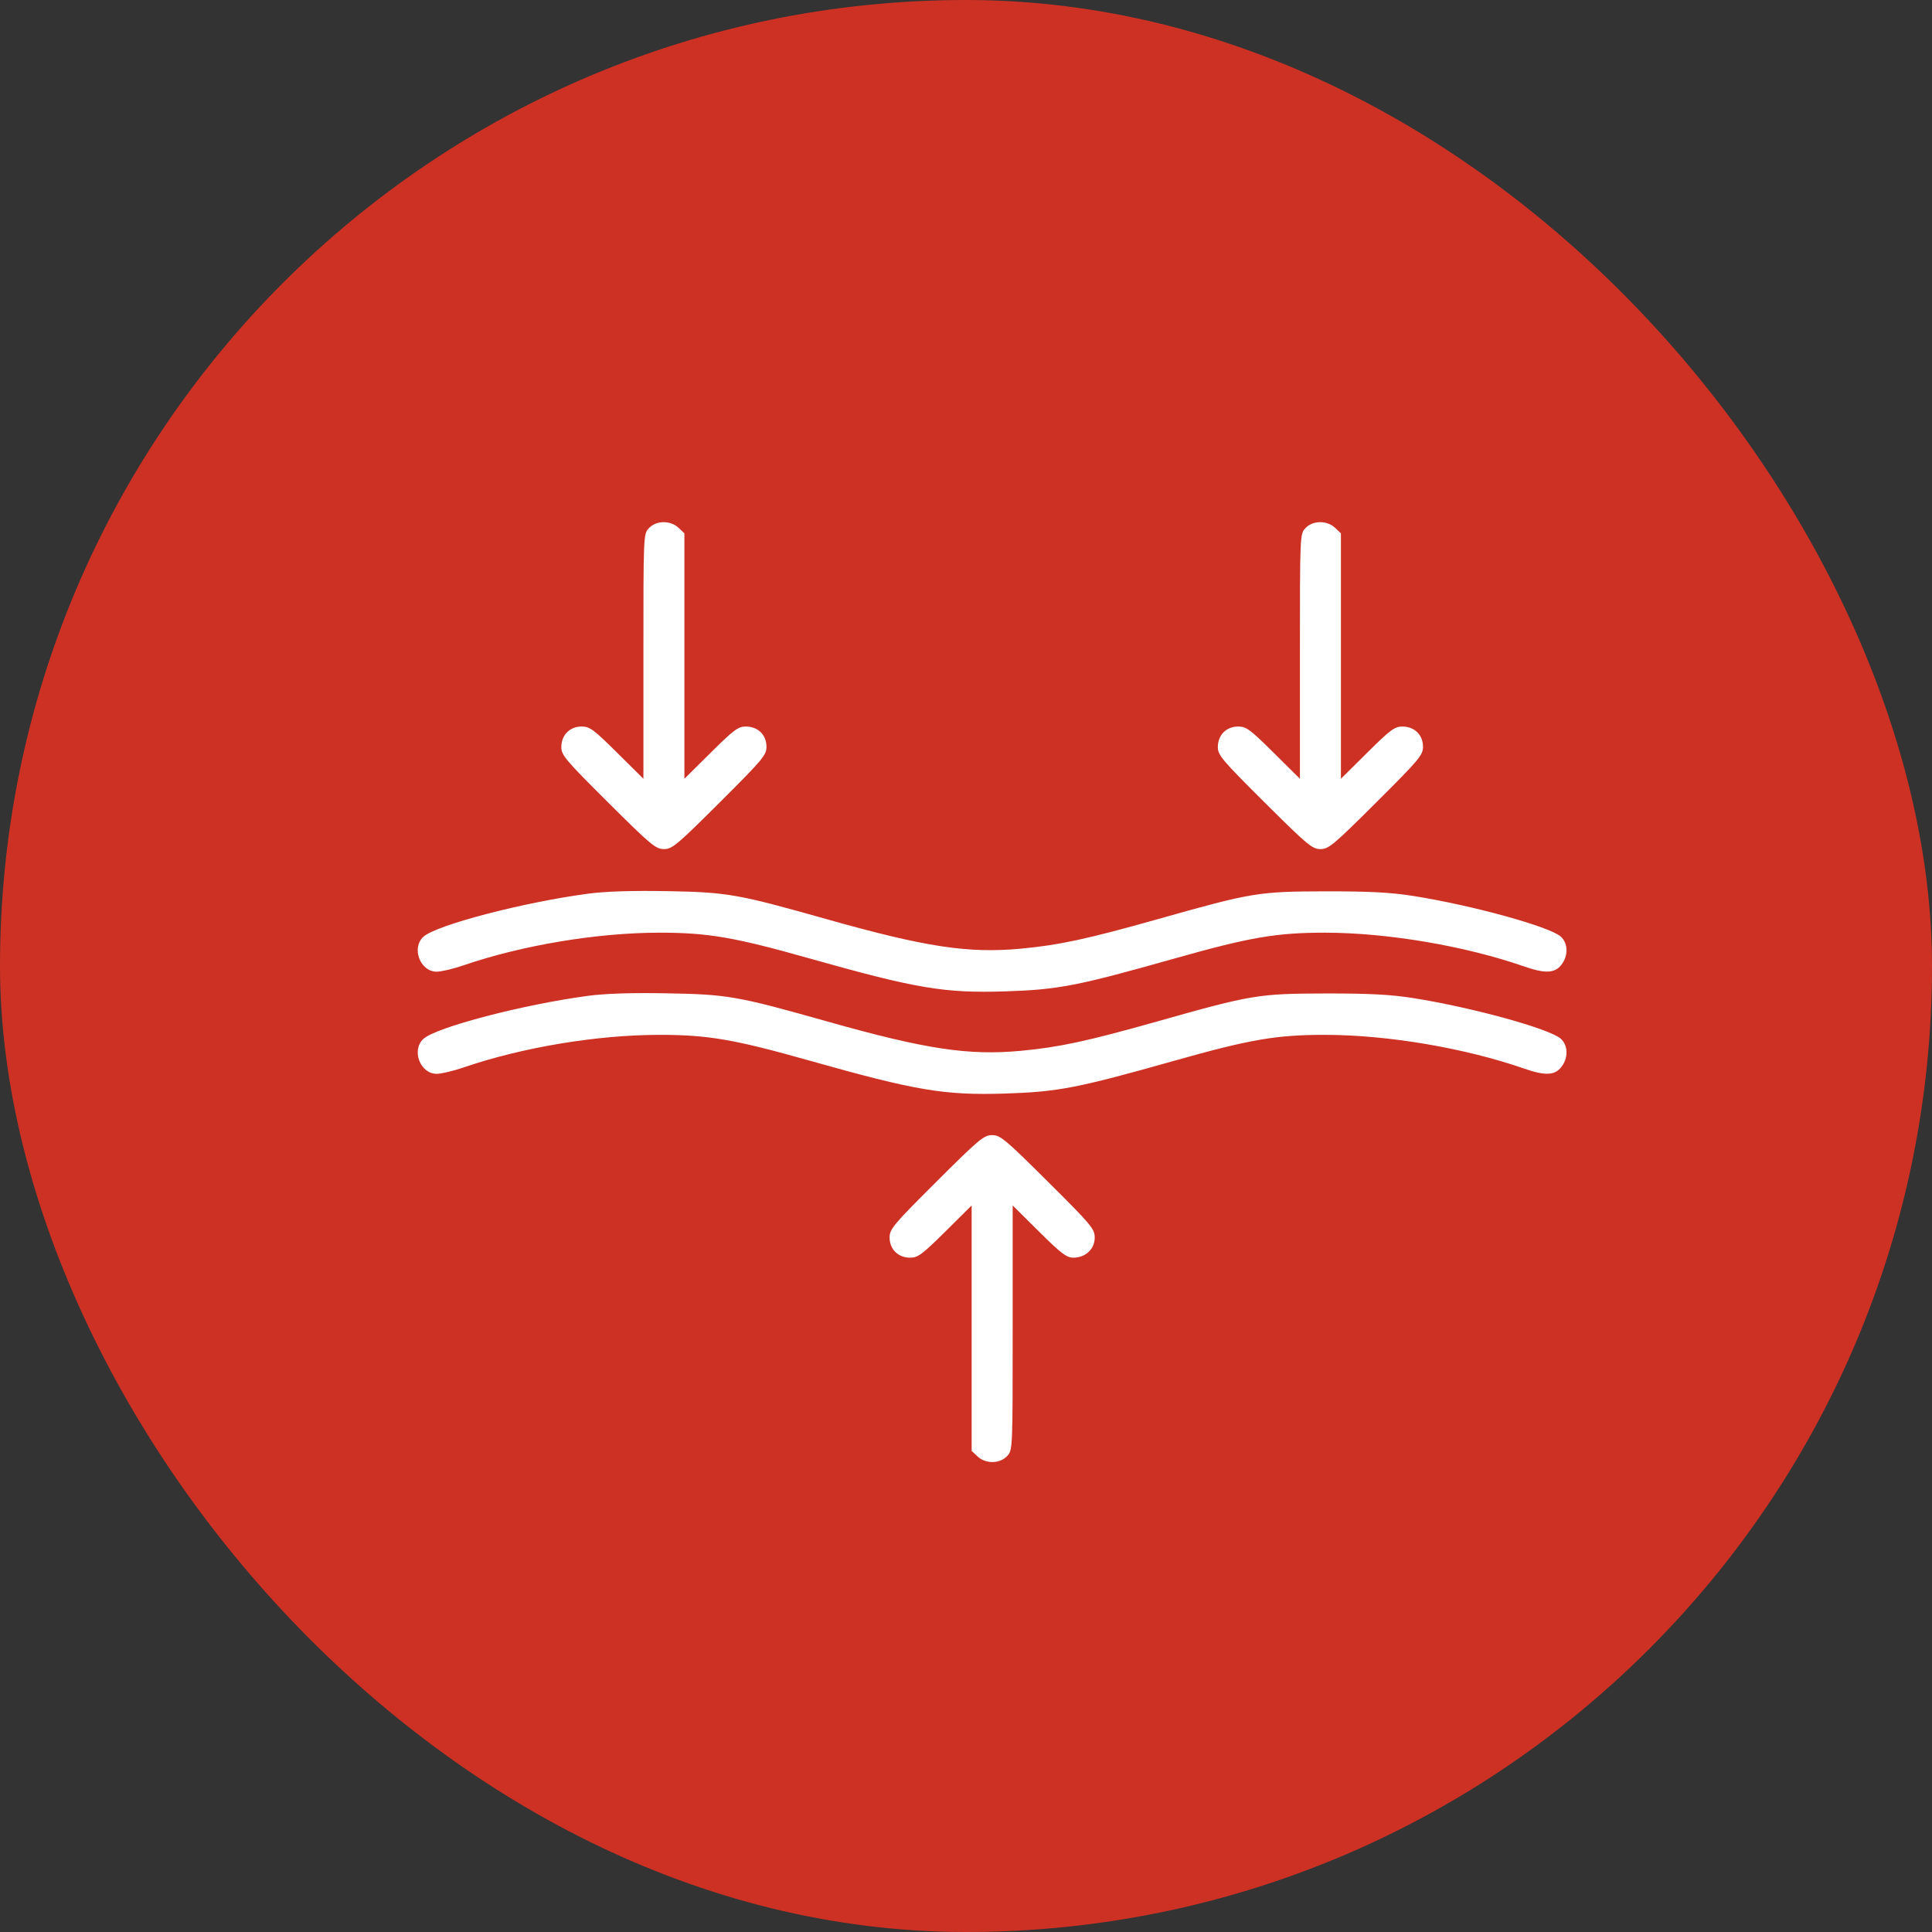
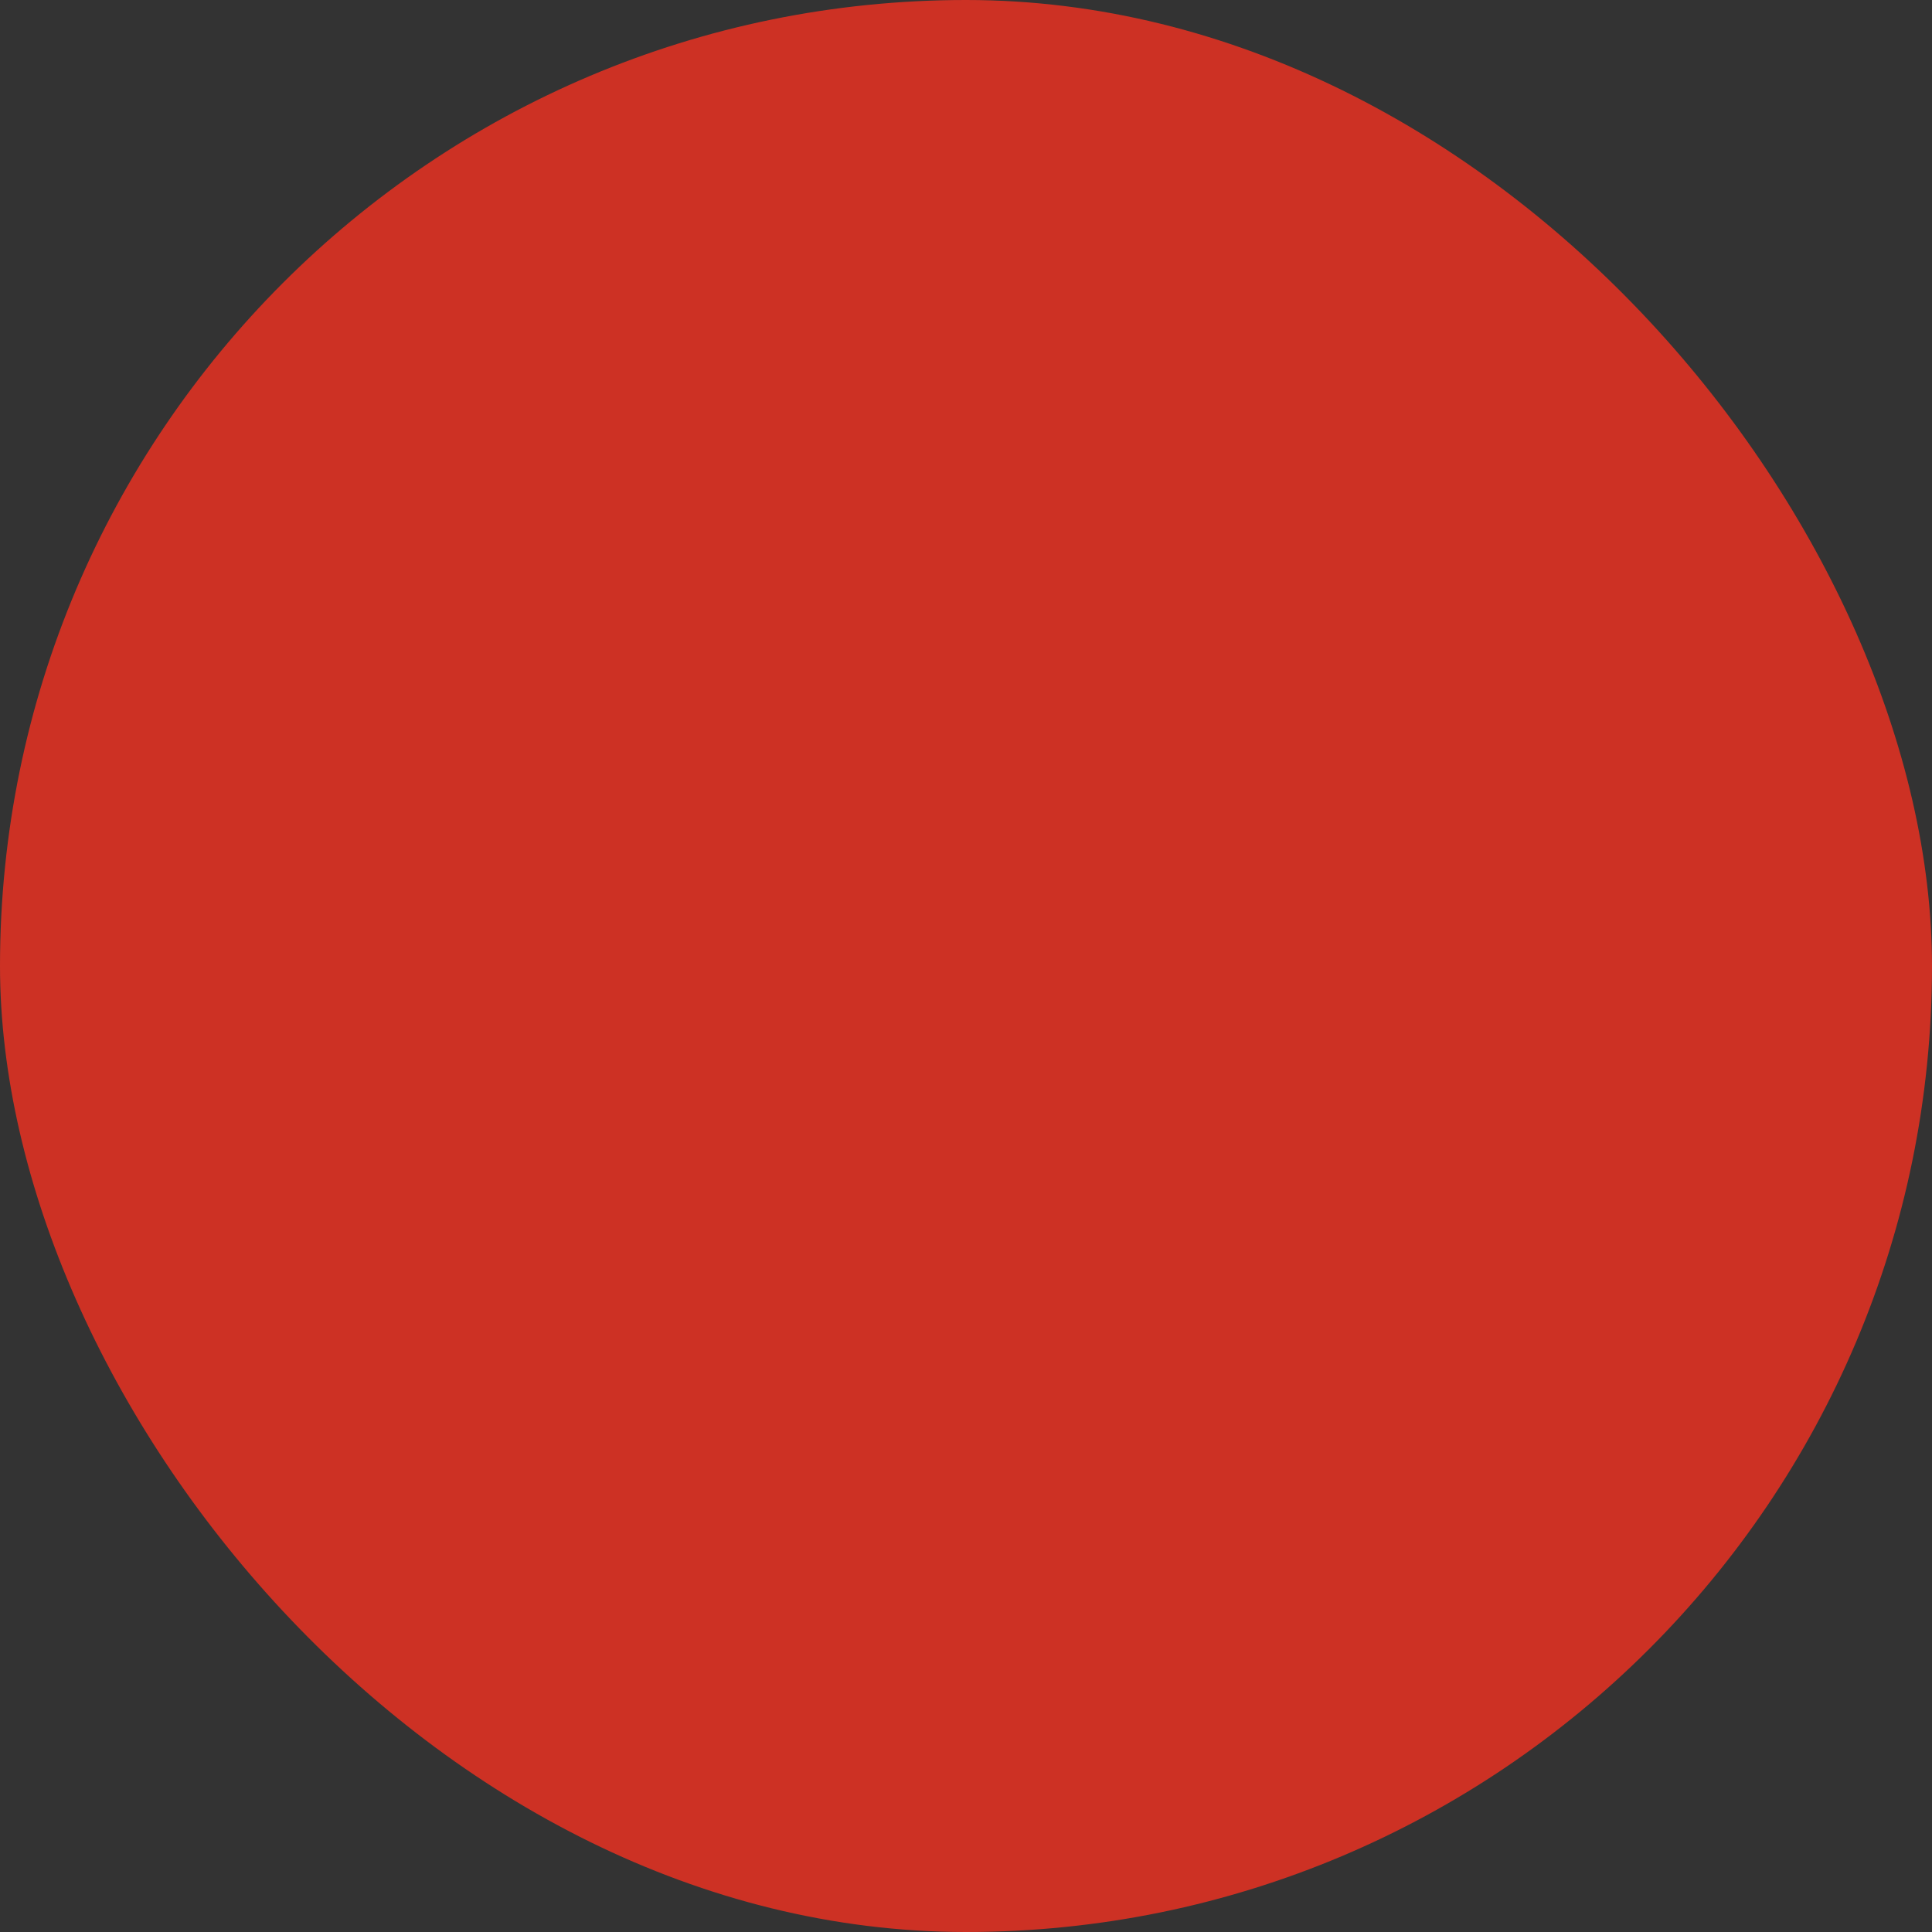
<svg xmlns="http://www.w3.org/2000/svg" fill="none" viewBox="0 0 37 37" height="37" width="37">
  <rect x="0" y="0" width="37" height="37" fill="#333333" stroke="none" />
  <rect fill="#CD3124" rx="18.5" height="37" width="37" />
  <g clip-path="url(#clip0_4182_5486)">
-     <path fill="white" d="M12.428 10.114C12.322 10.227 12.322 10.232 12.322 12.571V14.914L11.817 14.414C11.367 13.967 11.294 13.914 11.138 13.914C10.911 13.914 10.75 14.077 10.75 14.309C10.75 14.462 10.831 14.557 11.647 15.369C12.468 16.186 12.558 16.261 12.716 16.261C12.873 16.261 12.963 16.186 13.783 15.368C14.61 14.544 14.679 14.461 14.679 14.301C14.679 14.074 14.515 13.914 14.284 13.914C14.136 13.914 14.054 13.975 13.612 14.414L13.107 14.914V12.564V10.214L12.994 10.107C12.838 9.962 12.569 9.965 12.428 10.114ZM25.001 10.114C24.895 10.227 24.895 10.232 24.895 12.571V14.914L24.39 14.414C23.94 13.967 23.867 13.914 23.711 13.914C23.484 13.914 23.323 14.077 23.323 14.309C23.323 14.462 23.404 14.557 24.22 15.369C25.041 16.186 25.131 16.261 25.288 16.261C25.446 16.261 25.535 16.186 26.356 15.368C27.183 14.544 27.252 14.461 27.252 14.301C27.252 14.074 27.088 13.914 26.857 13.914C26.709 13.914 26.627 13.975 26.185 14.414L25.68 14.914V12.564V10.214L25.567 10.107C25.411 9.962 25.142 9.965 25.001 10.114ZM11.256 17.116C10.013 17.282 8.356 17.716 8.11 17.939C7.874 18.153 8.046 18.609 8.363 18.609C8.451 18.609 8.687 18.553 8.887 18.484C10.004 18.102 11.431 17.864 12.616 17.862C13.555 17.861 14.059 17.947 15.514 18.358C17.543 18.931 18.087 19.023 19.246 18.986C20.263 18.954 20.628 18.884 22.488 18.358C23.944 17.947 24.447 17.861 25.386 17.862C26.578 17.864 28.06 18.116 29.187 18.508C29.589 18.648 29.774 18.64 29.9 18.48C30.037 18.308 30.033 18.067 29.892 17.938C29.684 17.747 28.179 17.333 27.055 17.157C26.63 17.09 26.219 17.069 25.386 17.07C24.101 17.072 23.977 17.093 22.165 17.605C20.819 17.984 20.288 18.099 19.553 18.168C18.546 18.262 17.726 18.138 15.838 17.605C14.117 17.119 13.933 17.087 12.764 17.066C12.091 17.055 11.59 17.071 11.256 17.116ZM11.256 19.072C10.013 19.239 8.356 19.672 8.11 19.895C7.874 20.11 8.046 20.565 8.363 20.565C8.451 20.565 8.687 20.509 8.887 20.44C10.004 20.058 11.431 19.82 12.616 19.819C13.555 19.817 14.059 19.904 15.514 20.315C17.543 20.888 18.087 20.979 19.246 20.943C20.263 20.91 20.628 20.84 22.488 20.315C23.944 19.904 24.447 19.817 25.386 19.819C26.578 19.82 28.06 20.072 29.187 20.464C29.589 20.604 29.774 20.597 29.9 20.436C30.037 20.264 30.033 20.023 29.892 19.894C29.684 19.703 28.179 19.289 27.055 19.113C26.63 19.046 26.219 19.025 25.386 19.026C24.101 19.029 23.977 19.049 22.165 19.561C20.819 19.941 20.288 20.055 19.553 20.124C18.546 20.218 17.726 20.094 15.838 19.561C14.117 19.075 13.933 19.043 12.764 19.023C12.091 19.011 11.59 19.027 11.256 19.072ZM17.932 22.632C17.106 23.456 17.037 23.538 17.037 23.699C17.037 23.926 17.2 24.086 17.432 24.086C17.579 24.086 17.661 24.025 18.104 23.586L18.608 23.086V25.436V27.786L18.722 27.893C18.878 28.038 19.146 28.035 19.287 27.886C19.394 27.773 19.394 27.768 19.394 25.429V23.086L19.898 23.586C20.32 24.005 20.427 24.086 20.555 24.086C20.788 24.086 20.965 23.921 20.965 23.703C20.965 23.535 20.908 23.465 20.069 22.631C19.247 21.814 19.157 21.739 19 21.739C18.843 21.739 18.753 21.814 17.932 22.632Z" clip-rule="evenodd" fill-rule="evenodd" />
-   </g>
+     </g>
  <defs>
    <clipPath id="clip0_4182_5486">
      <rect transform="translate(6.5 6.5)" fill="white" height="24" width="24" />
    </clipPath>
  </defs>
</svg>